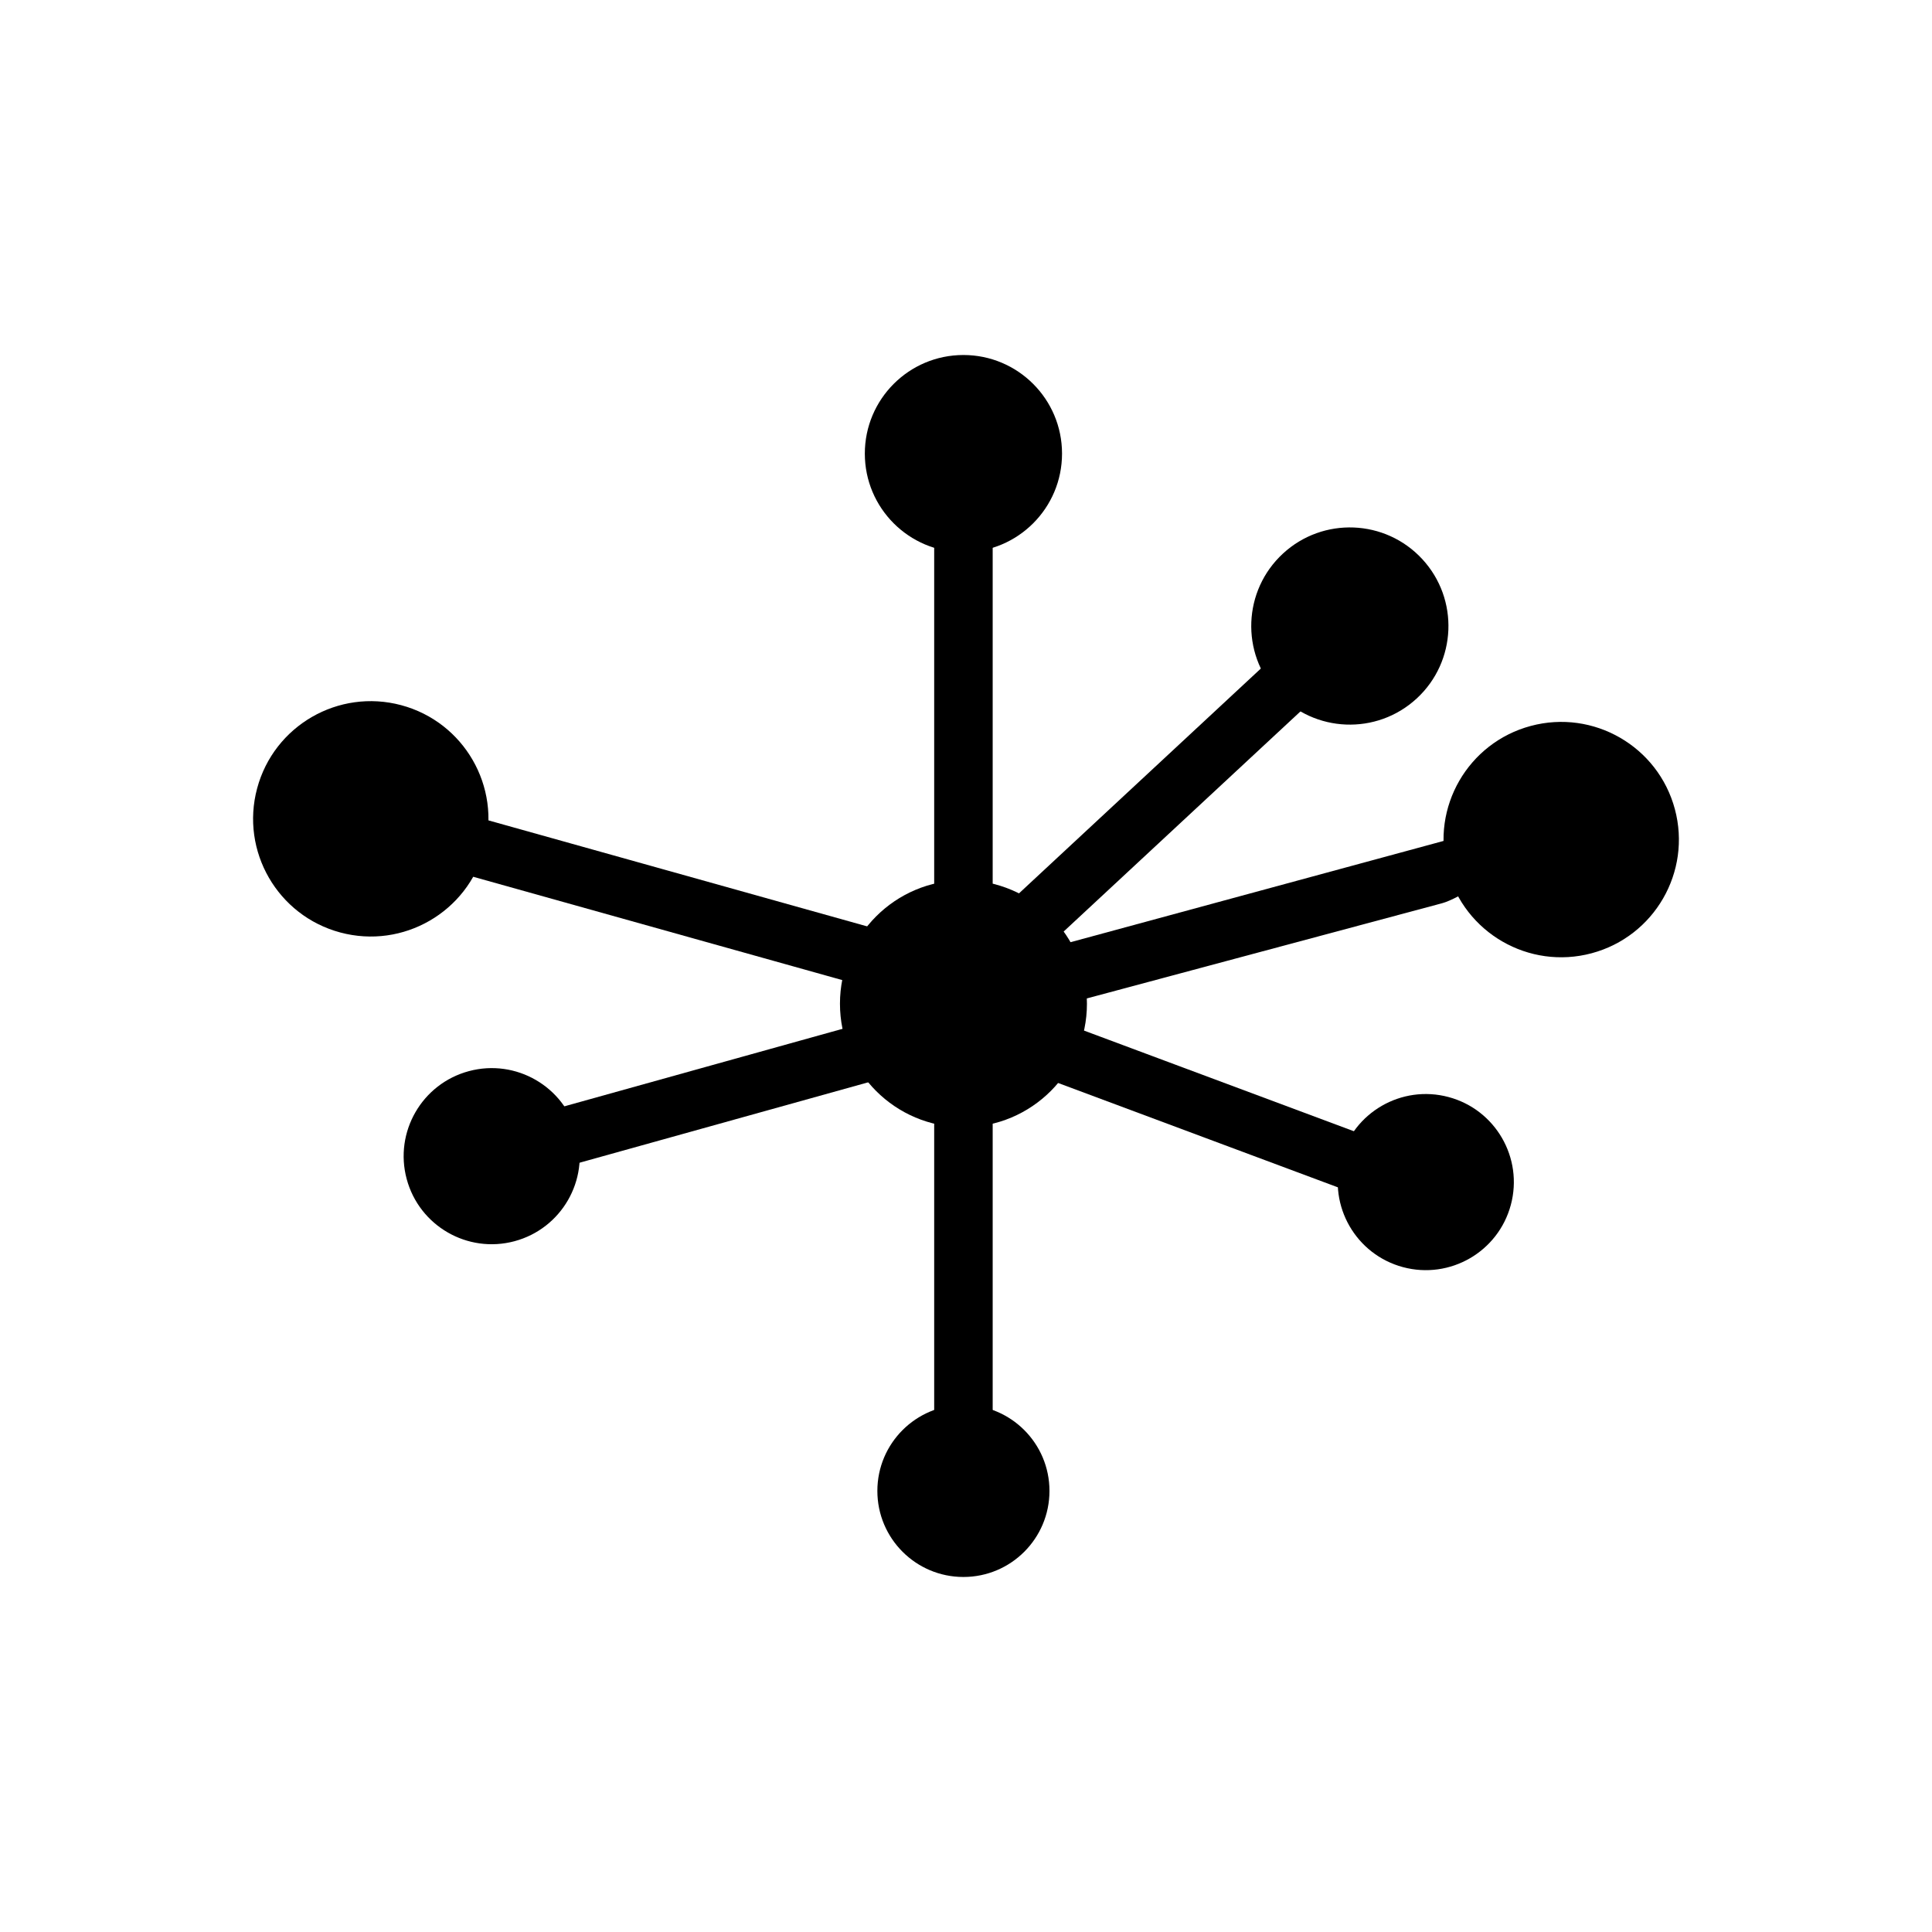
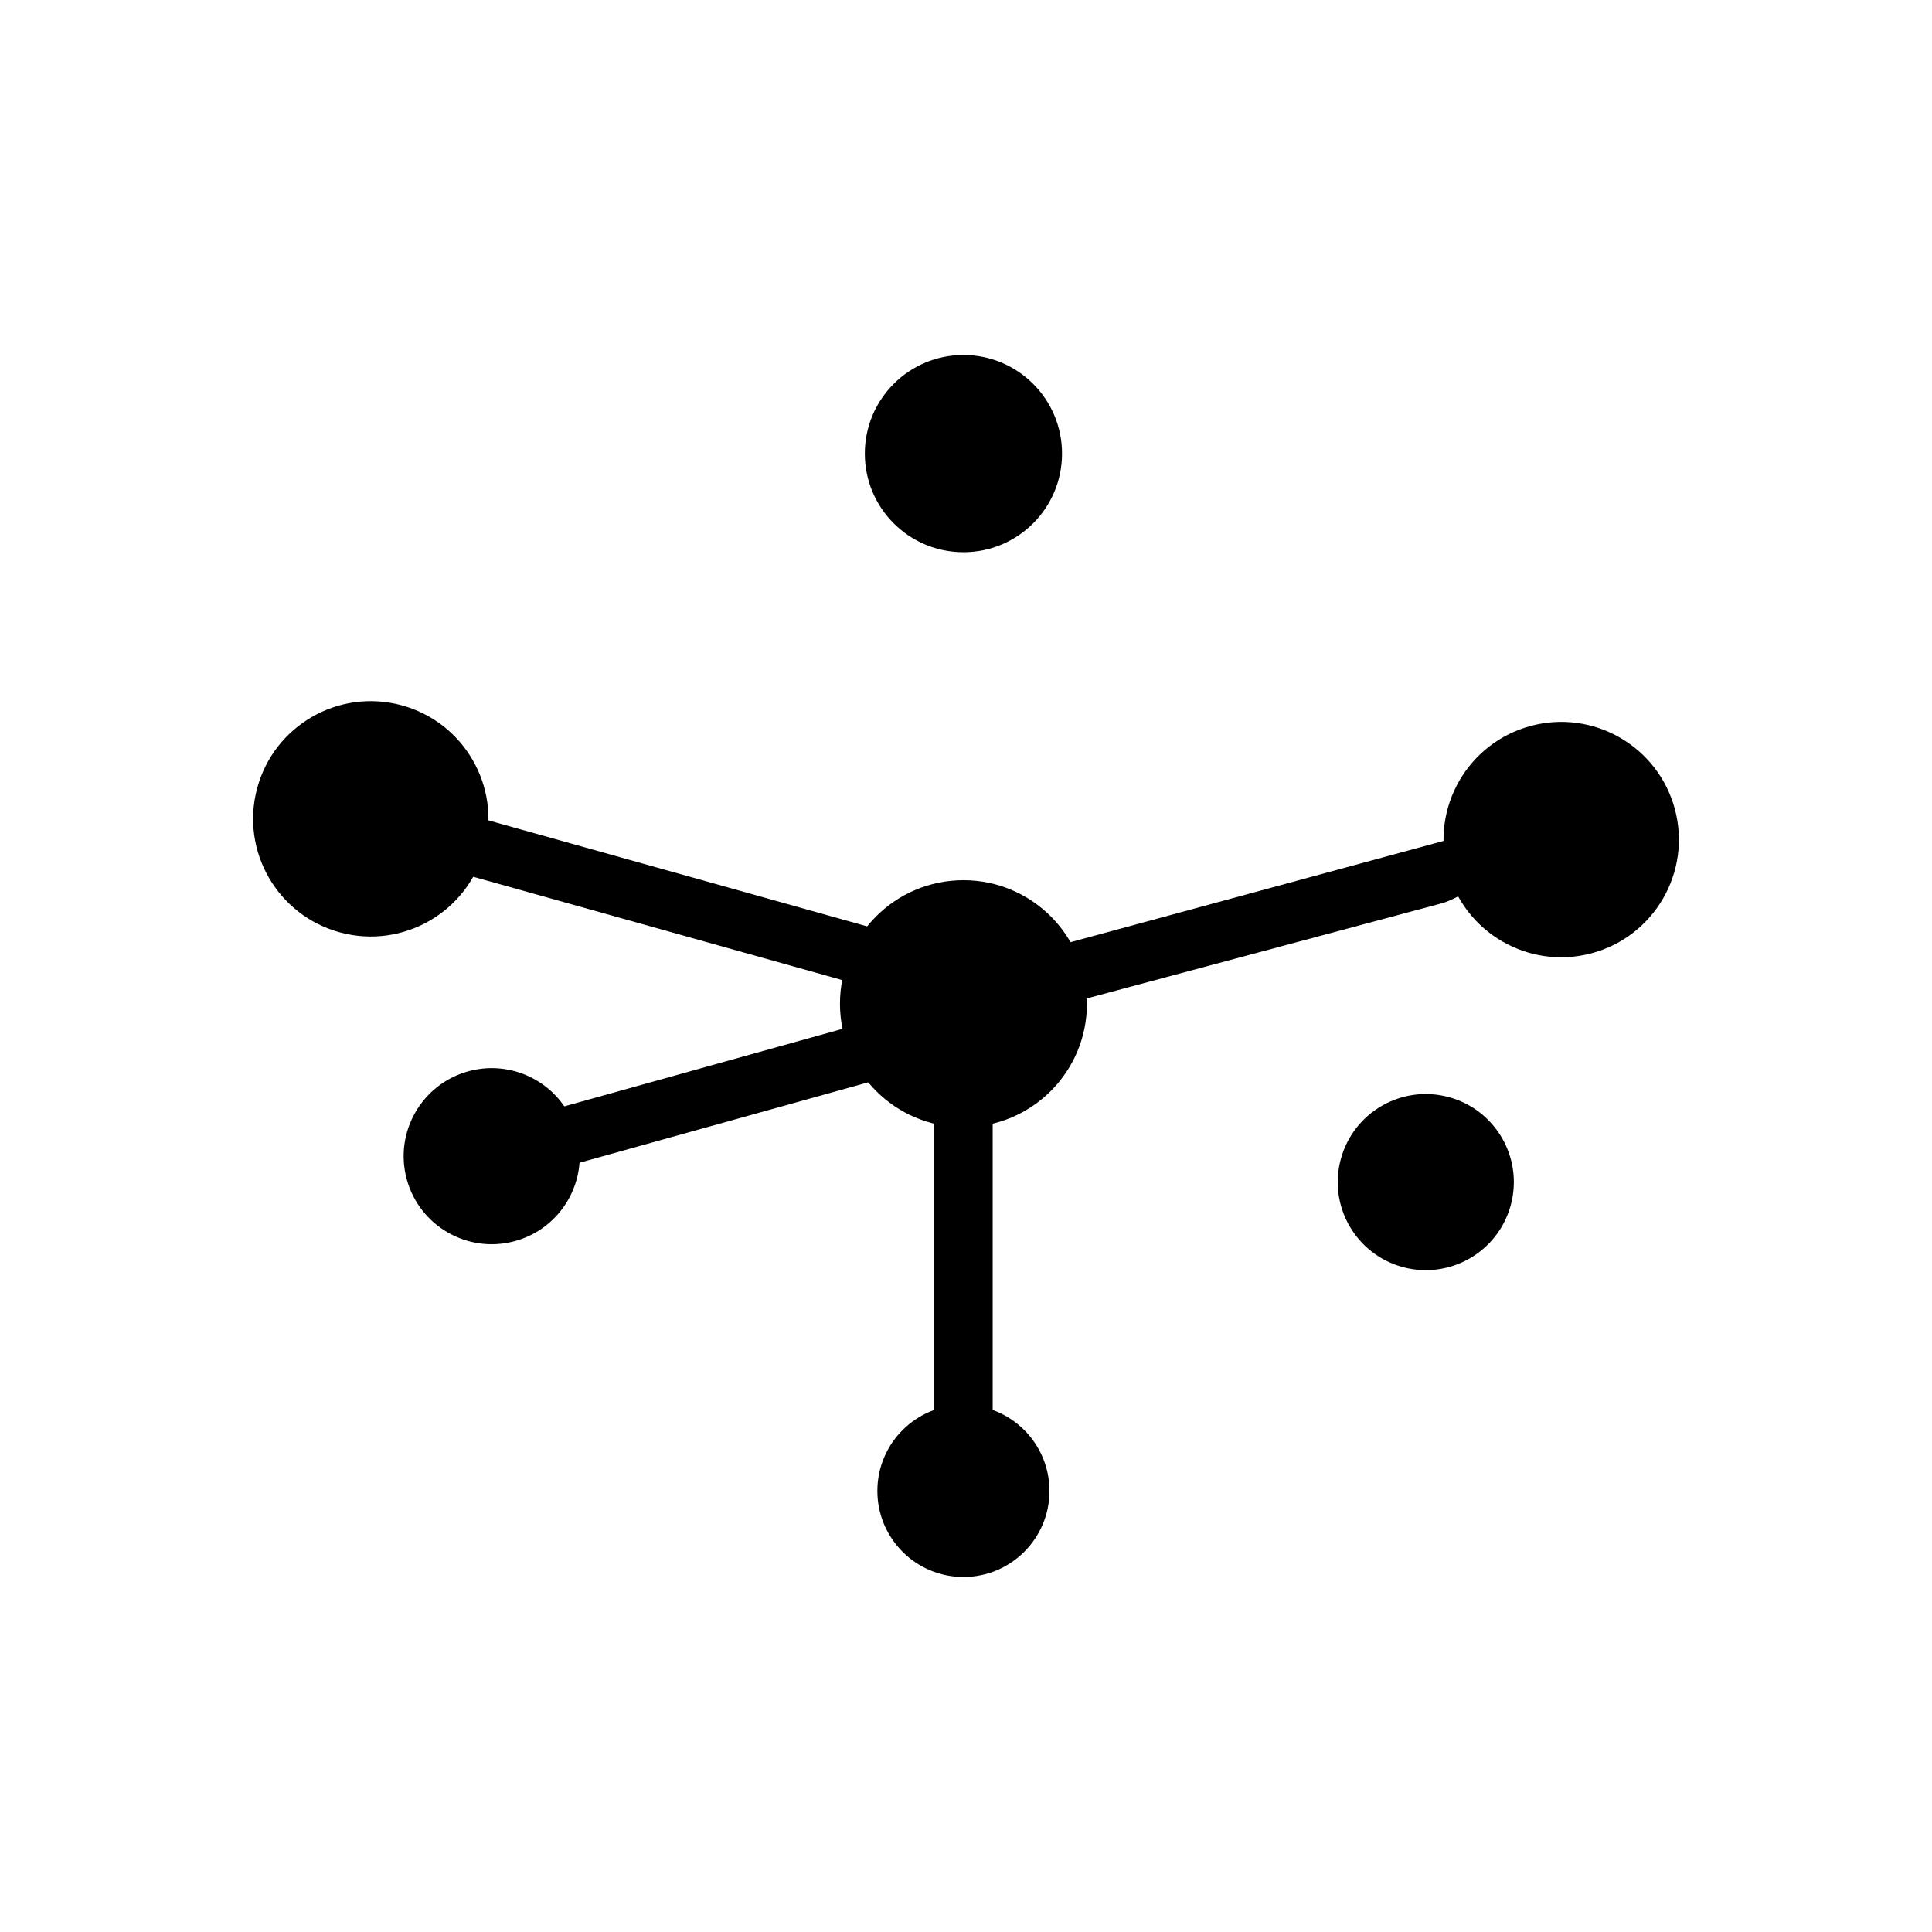
<svg xmlns="http://www.w3.org/2000/svg" fill="#000000" width="800px" height="800px" version="1.1" viewBox="144 144 512 512">
  <g>
    <path d="m432.05 409.99c0 18.074-14.652 32.723-32.727 32.723-18.07 0-32.723-14.648-32.723-32.723 0-18.074 14.652-32.727 32.723-32.727 18.074 0 32.727 14.652 32.727 32.727" fill-rule="evenodd" />
    <path d="m425.45 264.21c0 14.434-11.699 26.129-26.133 26.129-14.43 0-26.129-11.695-26.129-26.129 0-14.43 11.699-26.129 26.129-26.129 14.434 0 26.133 11.699 26.133 26.129" fill-rule="evenodd" />
    <path d="m565.81 396.62c-16.637 4.457-33.734-5.414-38.191-22.051-4.457-16.633 5.414-33.73 22.051-38.188 16.633-4.457 33.73 5.414 38.188 22.047 4.457 16.637-5.414 33.734-22.047 38.191" fill-rule="evenodd" />
    <path d="m268.27 427.86c12.445-3.336 25.242 4.051 28.574 16.496 3.336 12.449-4.051 25.242-16.496 28.578-12.449 3.336-25.242-4.051-28.578-16.5-3.336-12.445 4.051-25.238 16.5-28.574" fill-rule="evenodd" />
    <path d="m422.12 539.11c0 12.598-10.207 22.805-22.805 22.805-12.594 0-22.805-10.207-22.805-22.805 0-12.594 10.211-22.805 22.805-22.805 12.598 0 22.805 10.211 22.805 22.805" fill-rule="evenodd" />
    <path d="m527.89 434.73c-12.449-3.336-25.242 4.051-28.578 16.5-3.336 12.445 4.051 25.242 16.5 28.578 12.445 3.332 25.242-4.055 28.574-16.5 3.336-12.449-4.051-25.242-16.496-28.578" fill-rule="evenodd" />
    <path d="m234.19 391.12c16.633 4.457 33.73-5.414 38.188-22.047 4.457-16.637-5.414-33.734-22.047-38.191-16.637-4.457-33.734 5.414-38.191 22.051-4.457 16.633 5.414 33.73 22.051 38.188" fill-rule="evenodd" />
-     <path d="m407.07 284.67c0-4.281-3.469-7.75-7.75-7.75s-7.75 3.469-7.75 7.75v99.477c0 4.281 3.469 7.75 7.75 7.75s7.75-3.469 7.75-7.75z" />
    <path d="m526.16 383.37c4.129-1.102 16.578-8.422 15.473-12.551s-5.348-6.582-9.477-5.481l-113.73 30.871c-4.129 1.105-6.582 5.348-5.481 9.477 1.105 4.129 5.348 6.582 9.477 5.481l103.73-27.797z" />
    <path d="m289.95 438.19c-4.129 1.105-6.582 5.348-5.481 9.477 1.102 4.129 5.348 6.582 9.477 5.481l91.207-25.41c4.129-1.105 6.582-5.348 5.481-9.477-1.105-4.129-5.348-6.582-9.477-5.481l-91.203 25.41z" />
    <path d="m391.57 521.26c0 4.281 3.469 7.75 7.75 7.75s7.75-3.469 7.75-7.75v-86.41c0-4.281-3.469-7.75-7.75-7.75s-7.75 3.469-7.75 7.75z" />
-     <path d="m502.21 460.02c4.129 1.105 8.375-1.352 9.477-5.481 1.102-4.129-1.352-8.375-5.481-9.477l-87.363-32.586c-4.129-1.102-8.375 1.352-9.477 5.481-1.102 4.129 1.352 8.375 5.481 9.477z" />
    <path d="m267.84 359.84c-4.129-1.105-8.375 1.352-9.477 5.481-1.105 4.129 1.352 8.375 5.481 9.477l115.78 32.41c4.129 1.105 8.375-1.352 9.477-5.481 1.105-4.129-1.352-8.375-5.481-9.477z" />
-     <path d="m491.93 329.47c3.144-2.894 3.348-7.785 0.453-10.93-2.891-3.144-7.785-3.348-10.93-0.453l-71.75 66.695c-3.144 2.891-3.348 7.785-0.453 10.93 2.891 3.144 7.785 3.348 10.93 0.453z" />
-     <path d="m519.45 329.1c-10.602 9.789-27.133 9.133-36.922-1.469-9.793-10.602-9.137-27.133 1.465-36.926 10.602-9.789 27.133-9.133 36.926 1.469 9.789 10.602 9.133 27.133-1.469 36.926" fill-rule="evenodd" />
  </g>
</svg>